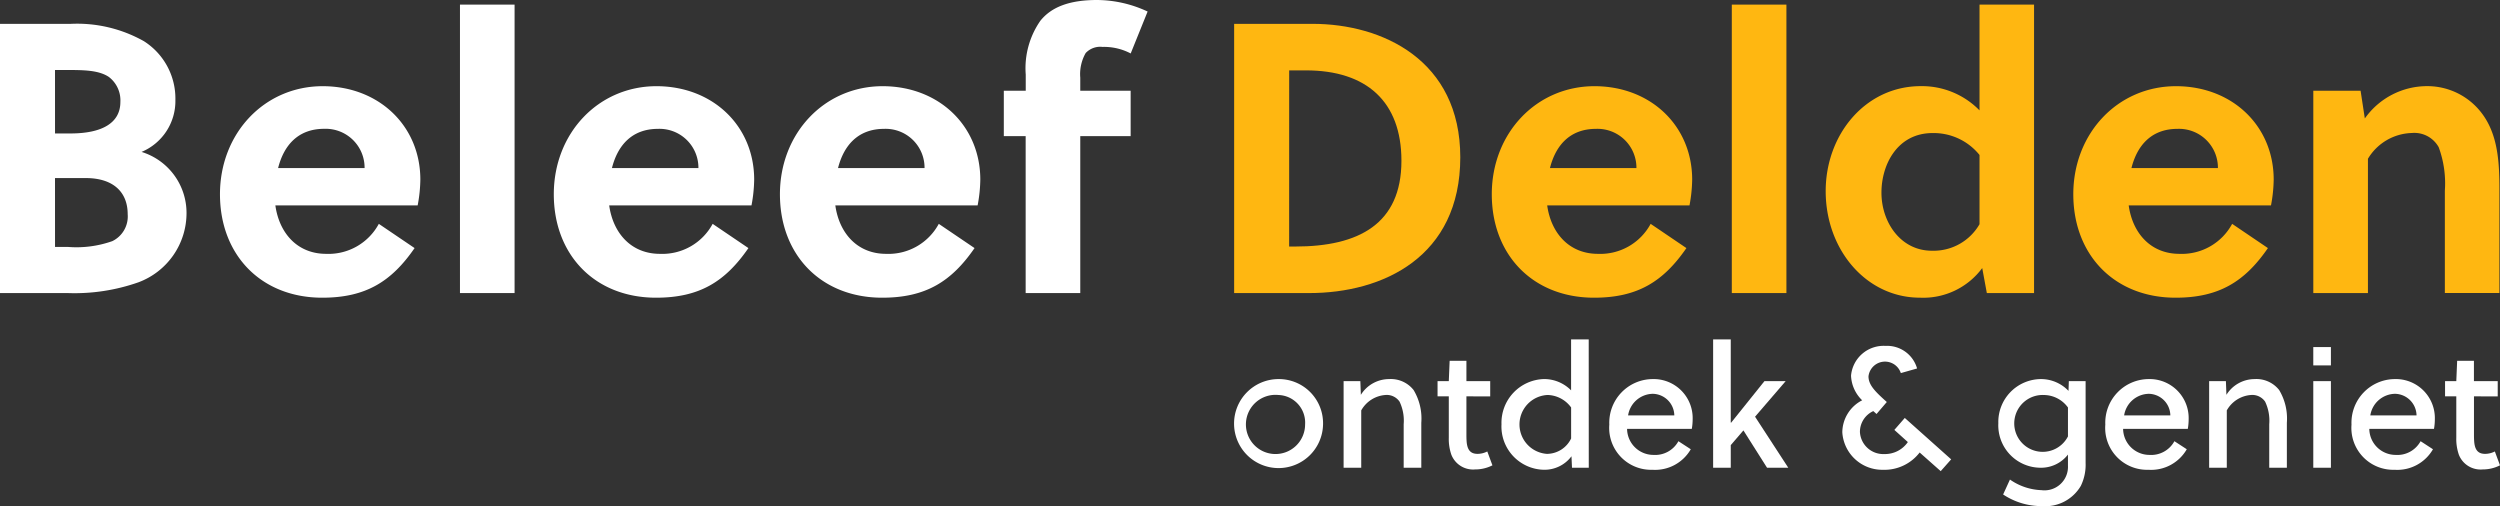
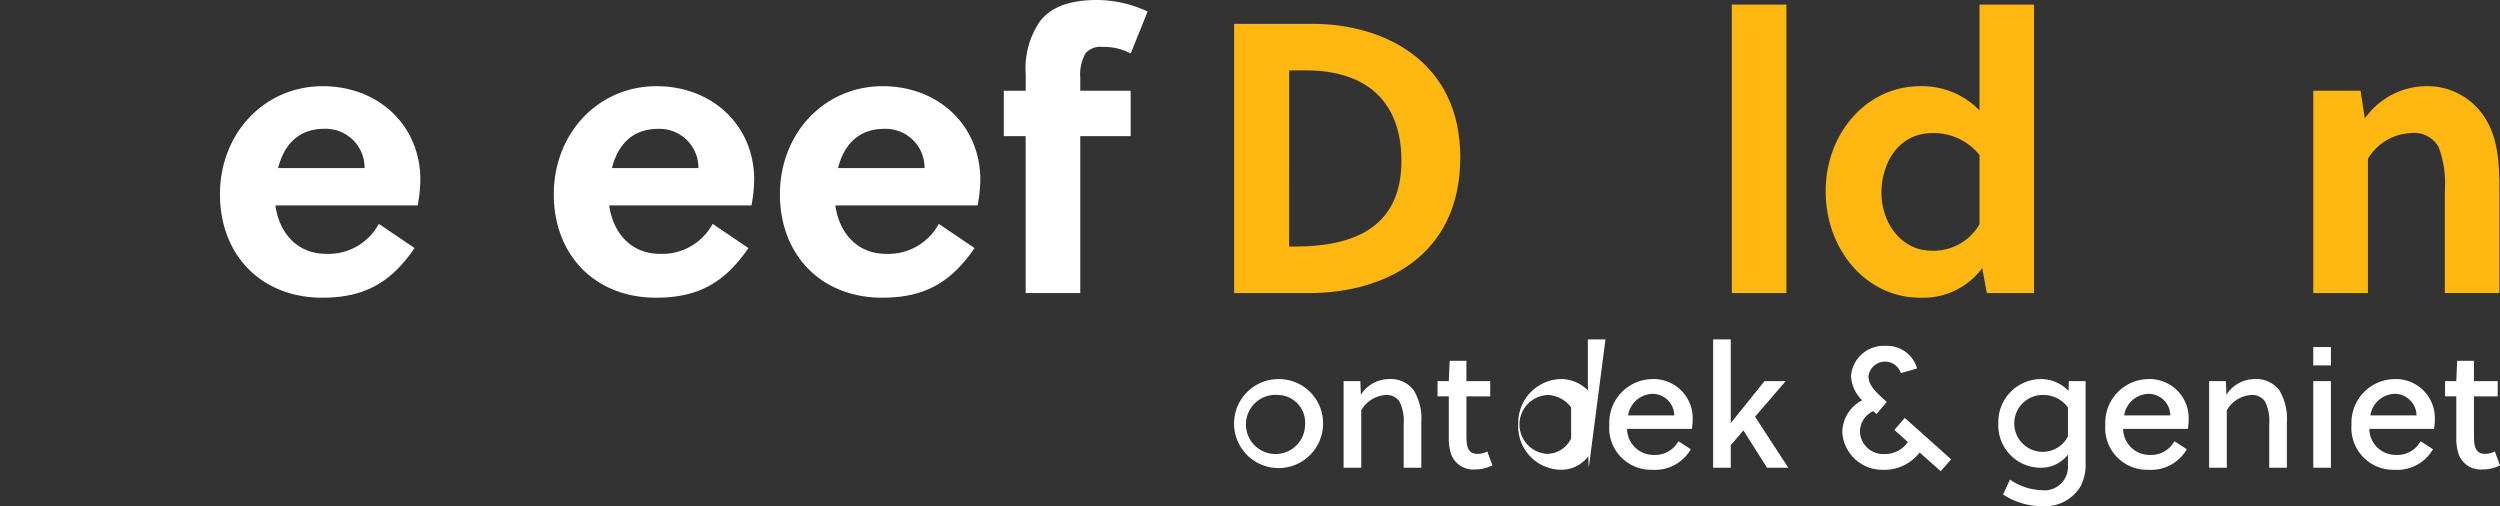
<svg xmlns="http://www.w3.org/2000/svg" id="Group_786" width="222.359" height="45.012" viewBox="0 0 222.359 45.012">
  <rect x="0" y="0" width="222.359" height="45.012" fill="#333333" stroke="none" />
  <defs>      </defs>
  <g id="Group_782" transform="translate(0 0)" clip-path="url(#clip-path)">
    <path id="Path_693" d="M225.889,70.991a3.958,3.958,0,1,1-3.957-4.034,3.929,3.929,0,0,1,3.957,4.034m-3.957-2.618a2.632,2.632,0,1,0,2.36,2.618,2.456,2.456,0,0,0-2.36-2.618" transform="translate(-108.212 -33.24)" fill="#fff" />
    <path id="Path_694" d="M238.808,67.141l.046,1.218a2.958,2.958,0,0,1,2.5-1.4,2.574,2.574,0,0,1,2.191.974,4.917,4.917,0,0,1,.685,2.908v4h-1.568V70.976a3.93,3.93,0,0,0-.365-2.009,1.381,1.381,0,0,0-1.263-.594,2.691,2.691,0,0,0-2.147,1.37v5.1h-1.568v-7.7Z" transform="translate(-117.814 -33.241)" fill="#fff" />
    <path id="Path_695" d="M256.478,66.889v3.348c0,.2,0,.381.015.609.046.731.289,1.157.974,1.157a1.915,1.915,0,0,0,.868-.214l.457,1.234a3.373,3.373,0,0,1-1.537.365,2.076,2.076,0,0,1-2.116-1.309,4.28,4.28,0,0,1-.228-1.523V66.889h-1V65.535h1l.076-1.812h1.492v1.812h2.116v1.355Z" transform="translate(-126.05 -31.635)" fill="#fff" />
-     <path id="Path_696" d="M272.972,71.361H271.48l-.046-1.02a2.99,2.99,0,0,1-2.45,1.2,3.85,3.85,0,0,1-3.775-4.049,3.891,3.891,0,0,1,3.8-4.019,3.376,3.376,0,0,1,2.39,1.005V59.945h1.568Zm-3.7-6.469a2.624,2.624,0,0,0-.031,5.236,2.4,2.4,0,0,0,2.161-1.37V66a2.671,2.671,0,0,0-2.131-1.111" transform="translate(-131.661 -29.759)" fill="#fff" />
+     <path id="Path_696" d="M272.972,71.361l-.046-1.02a2.99,2.99,0,0,1-2.45,1.2,3.85,3.85,0,0,1-3.775-4.049,3.891,3.891,0,0,1,3.8-4.019,3.376,3.376,0,0,1,2.39,1.005V59.945h1.568Zm-3.7-6.469a2.624,2.624,0,0,0-.031,5.236,2.4,2.4,0,0,0,2.161-1.37V66a2.671,2.671,0,0,0-2.131-1.111" transform="translate(-131.661 -29.759)" fill="#fff" />
    <path id="Path_697" d="M288.159,73.7a2.354,2.354,0,0,0,2.237-1.218l1.1.716a3.66,3.66,0,0,1-3.41,1.826,3.724,3.724,0,0,1-3.836-4.018,3.881,3.881,0,0,1,3.836-4.049,3.472,3.472,0,0,1,3.577,3.577,5.024,5.024,0,0,1-.076.853H285.83a2.346,2.346,0,0,0,2.329,2.314m-.046-5.434a2.264,2.264,0,0,0-2.192,1.918h4.11a1.95,1.95,0,0,0-1.918-1.918" transform="translate(-141.112 -33.24)" fill="#fff" />
    <path id="Path_698" d="M304.158,67.342l.031.015,2.968-3.7h1.887l-2.724,3.166,2.953,4.536h-1.888l-2.1-3.318-1.126,1.309v2.009h-1.568V59.945h1.568Z" transform="translate(-150.219 -29.759)" fill="#fff" />
    <path id="Path_699" d="M334.159,72.235l-1.872-1.659A3.949,3.949,0,0,1,329,72.113a3.554,3.554,0,0,1-3.592-3.333,3.227,3.227,0,0,1,1.766-2.847,3.218,3.218,0,0,1-.99-2.191,2.909,2.909,0,0,1,3.059-2.649,2.776,2.776,0,0,1,2.816,2.009l-1.446.411a1.48,1.48,0,0,0-2.877.289c0,.776.609,1.37,1.629,2.283l-.913,1.066-.289-.258a2.033,2.033,0,0,0-1.188,1.857,2.076,2.076,0,0,0,2.162,1.964,2.468,2.468,0,0,0,2.1-1.066l-1.2-1.081.928-1.065,4.125,3.683Z" transform="translate(-161.546 -30.329)" fill="#fff" />
    <path id="Path_700" d="M356.742,74.842a3.772,3.772,0,0,1-3.775-3.958,3.814,3.814,0,0,1,3.805-3.927,3.377,3.377,0,0,1,2.436,1.05l.03-.867h1.492v7.291a4.287,4.287,0,0,1-.426,2.025,3.669,3.669,0,0,1-3.456,1.8,6.178,6.178,0,0,1-3.455-1.035L354,75.893a5.2,5.2,0,0,0,2.8.944,2.093,2.093,0,0,0,2.36-2.177V73.67a3.013,3.013,0,0,1-2.421,1.172m2.421-5.358a2.672,2.672,0,0,0-2.131-1.111,2.529,2.529,0,1,0,2.131,3.684Z" transform="translate(-175.228 -33.24)" fill="#fff" />
    <path id="Path_701" d="M375.768,73.7a2.354,2.354,0,0,0,2.237-1.218l1.1.716a3.66,3.66,0,0,1-3.41,1.826,3.724,3.724,0,0,1-3.836-4.018,3.881,3.881,0,0,1,3.836-4.049,3.472,3.472,0,0,1,3.577,3.577,5.024,5.024,0,0,1-.076.853h-5.754a2.346,2.346,0,0,0,2.329,2.314m-.046-5.434a2.264,2.264,0,0,0-2.192,1.918h4.11a1.95,1.95,0,0,0-1.918-1.918" transform="translate(-184.605 -33.24)" fill="#fff" />
    <path id="Path_702" d="M391.691,67.141l.046,1.218a2.958,2.958,0,0,1,2.5-1.4,2.574,2.574,0,0,1,2.191.974,4.918,4.918,0,0,1,.685,2.908v4h-1.568V70.976a3.93,3.93,0,0,0-.365-2.009,1.381,1.381,0,0,0-1.263-.594,2.691,2.691,0,0,0-2.147,1.37v5.1H390.2v-7.7Z" transform="translate(-193.711 -33.241)" fill="#fff" />
    <path id="Path_703" d="M408.6,61.305h1.568v1.629H408.6Zm0,3.029h1.568v7.7H408.6Z" transform="translate(-202.848 -30.434)" fill="#fff" />
    <path id="Path_704" d="M419.253,73.7a2.354,2.354,0,0,0,2.237-1.218l1.1.716a3.66,3.66,0,0,1-3.41,1.826,3.724,3.724,0,0,1-3.836-4.018,3.881,3.881,0,0,1,3.836-4.049,3.472,3.472,0,0,1,3.577,3.577,5.024,5.024,0,0,1-.076.853h-5.754a2.346,2.346,0,0,0,2.329,2.314m-.046-5.434a2.264,2.264,0,0,0-2.192,1.918h4.11a1.95,1.95,0,0,0-1.918-1.918" transform="translate(-206.193 -33.24)" fill="#fff" />
    <path id="Path_705" d="M434.444,66.889v3.348c0,.2,0,.381.015.609.046.731.289,1.157.974,1.157a1.915,1.915,0,0,0,.868-.214l.457,1.234a3.373,3.373,0,0,1-1.537.365A2.076,2.076,0,0,1,433.1,72.08a4.28,4.28,0,0,1-.228-1.523V66.889h-1V65.535h1l.076-1.812h1.492v1.812h2.116v1.355Z" transform="translate(-214.4 -31.635)" fill="#fff" />
-     <path id="Path_706" d="M6.294,4.212a12.122,12.122,0,0,1,6.5,1.539A6.04,6.04,0,0,1,15.6,10.985a4.905,4.905,0,0,1-3.01,4.618,5.674,5.674,0,0,1,4,5.438A6.57,6.57,0,0,1,12.315,27.2a17.117,17.117,0,0,1-6.294.958H0V4.212Zm-1.4,9.749H6.26c2.805,0,4.447-.924,4.447-2.805A2.621,2.621,0,0,0,9.68,8.933c-.924-.616-2.292-.616-3.831-.616H4.892Zm0,10.091H6.021a9.572,9.572,0,0,0,3.968-.513,2.44,2.44,0,0,0,1.368-2.394c0-1.985-1.3-3.216-3.728-3.216H4.892Z" transform="translate(0 -2.091)" fill="#fff" />
    <path id="Path_707" d="M43.781,25.822c.342,2.462,1.95,4.31,4.515,4.31a5.087,5.087,0,0,0,4.687-2.668l3.181,2.155c-2.053,2.976-4.344,4.413-8.21,4.413-5.438,0-9.1-3.8-9.1-9.2,0-5.439,3.968-9.612,9.134-9.612,4.994,0,8.688,3.523,8.688,8.313a13.07,13.07,0,0,1-.239,2.292ZM51.717,22.5a3.461,3.461,0,0,0-3.592-3.489c-2.326,0-3.592,1.471-4.1,3.489Z" transform="translate(-19.289 -7.554)" fill="#fff" />
-     <rect id="Rectangle_112" width="4.857" height="25.656" transform="translate(40.911 0.41)" fill="#fff" />
    <path id="Path_708" d="M102.745,25.822c.342,2.462,1.95,4.31,4.515,4.31a5.087,5.087,0,0,0,4.687-2.668l3.181,2.155c-2.053,2.976-4.344,4.413-8.21,4.413-5.439,0-9.1-3.8-9.1-9.2,0-5.439,3.968-9.612,9.133-9.612,4.995,0,8.689,3.523,8.689,8.313a13.068,13.068,0,0,1-.239,2.292Zm7.936-3.318a3.461,3.461,0,0,0-3.592-3.489c-2.326,0-3.592,1.471-4.1,3.489Z" transform="translate(-48.561 -7.554)" fill="#fff" />
    <path id="Path_709" d="M142.688,25.822c.342,2.462,1.95,4.31,4.515,4.31a5.087,5.087,0,0,0,4.687-2.668l3.181,2.155c-2.052,2.976-4.344,4.413-8.21,4.413-5.438,0-9.1-3.8-9.1-9.2,0-5.439,3.968-9.612,9.134-9.612,4.994,0,8.688,3.523,8.688,8.313a13.07,13.07,0,0,1-.239,2.292Zm7.936-3.318a3.461,3.461,0,0,0-3.592-3.489c-2.326,0-3.592,1.471-4.105,3.489Z" transform="translate(-68.391 -7.554)" fill="#fff" />
    <path id="Path_710" d="M188.585,4.755a5.077,5.077,0,0,0-2.5-.582,1.768,1.768,0,0,0-1.505.547A3.787,3.787,0,0,0,184.1,6.91V8.073h4.481v4.036H184.1V26.066h-4.857V12.109H177.3V8.073h1.95V6.636a7.388,7.388,0,0,1,1.3-4.788C181.538.616,183.146,0,185.609,0a10.739,10.739,0,0,1,4.481,1.026Z" transform="translate(-88.017 0)" fill="#fff" />
    <path id="Path_711" d="M217.986,4.212h6.979c6.191,0,13.135,3.216,13.135,11.87,0,8.86-6.876,12.076-13.443,12.076h-6.671Zm4.892,19.806h.547c5.61,0,9.441-1.984,9.441-7.628,0-5.268-3.113-8.039-8.484-8.039h-1.5Z" transform="translate(-108.217 -2.091)" fill="#ffb711" />
-     <path id="Path_712" d="M268.425,25.822c.342,2.462,1.95,4.31,4.515,4.31a5.087,5.087,0,0,0,4.687-2.668l3.181,2.155c-2.052,2.976-4.345,4.413-8.211,4.413-5.438,0-9.1-3.8-9.1-9.2,0-5.439,3.968-9.612,9.134-9.612,4.994,0,8.689,3.523,8.689,8.313a13.068,13.068,0,0,1-.239,2.292Zm7.937-3.318a3.461,3.461,0,0,0-3.592-3.489c-2.326,0-3.592,1.471-4.1,3.489Z" transform="translate(-130.812 -7.554)" fill="#ffb711" />
    <rect id="Rectangle_113" width="4.857" height="25.656" transform="translate(154.033 0.41)" fill="#ffb711" />
    <path id="Path_713" d="M336.8,26.471l-.41-2.224a6.521,6.521,0,0,1-5.542,2.634c-4.755,0-8.381-4.242-8.381-9.475,0-5.063,3.558-9.339,8.449-9.339a7.158,7.158,0,0,1,5.234,2.155V.815H341V26.471Zm-.65-12.281a5.239,5.239,0,0,0-4.173-1.95c-3.113,0-4.55,2.771-4.55,5.3,0,2.634,1.71,5.165,4.481,5.165a4.712,4.712,0,0,0,4.242-2.36Z" transform="translate(-160.084 -0.405)" fill="#ffb711" />
-     <path id="Path_714" d="M371.136,25.822c.342,2.462,1.95,4.31,4.515,4.31a5.087,5.087,0,0,0,4.687-2.668l3.181,2.155c-2.053,2.976-4.344,4.413-8.21,4.413-5.438,0-9.1-3.8-9.1-9.2,0-5.439,3.968-9.612,9.134-9.612,4.994,0,8.689,3.523,8.689,8.313a13.069,13.069,0,0,1-.24,2.292Zm7.936-3.318a3.461,3.461,0,0,0-3.592-3.489c-2.326,0-3.592,1.471-4.1,3.489Z" transform="translate(-181.802 -7.554)" fill="#ffb711" />
    <path id="Path_715" d="M412.806,15.627l.376,2.463a6.782,6.782,0,0,1,5.576-2.874,6.064,6.064,0,0,1,4.789,2.36c1.4,1.813,1.607,4.139,1.607,6.7v9.338H420.3v-9.1a9.294,9.294,0,0,0-.547-3.865,2.475,2.475,0,0,0-2.394-1.265,4.7,4.7,0,0,0-3.9,2.292V33.621H408.6V15.627Z" transform="translate(-202.846 -7.554)" fill="#ffb711" />
  </g>
</svg>